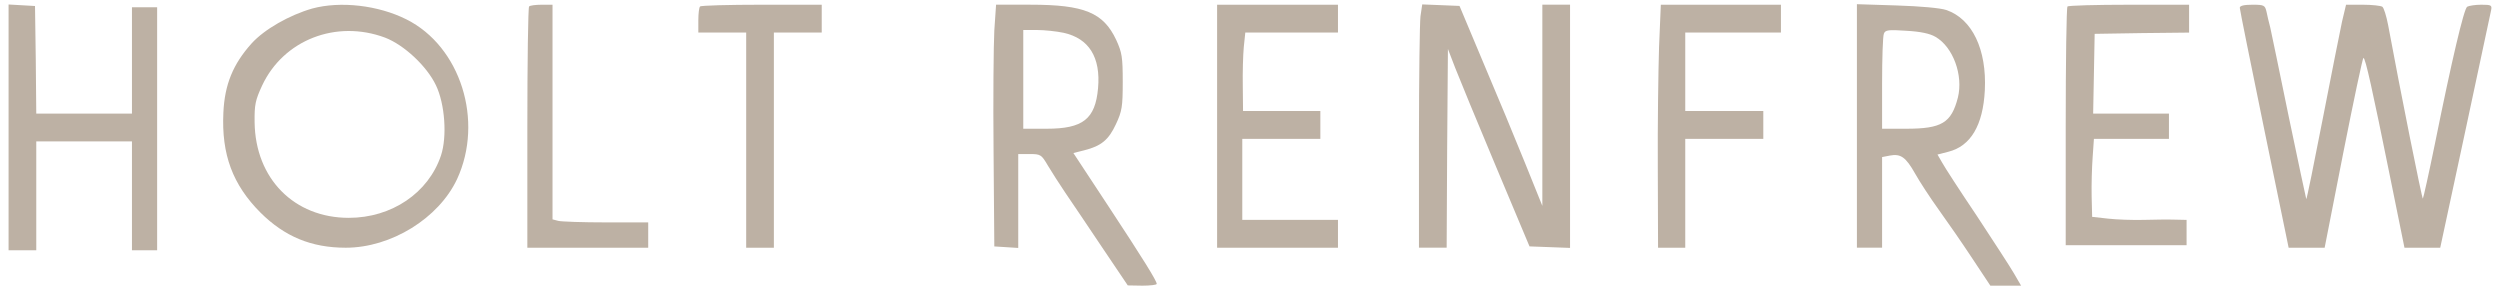
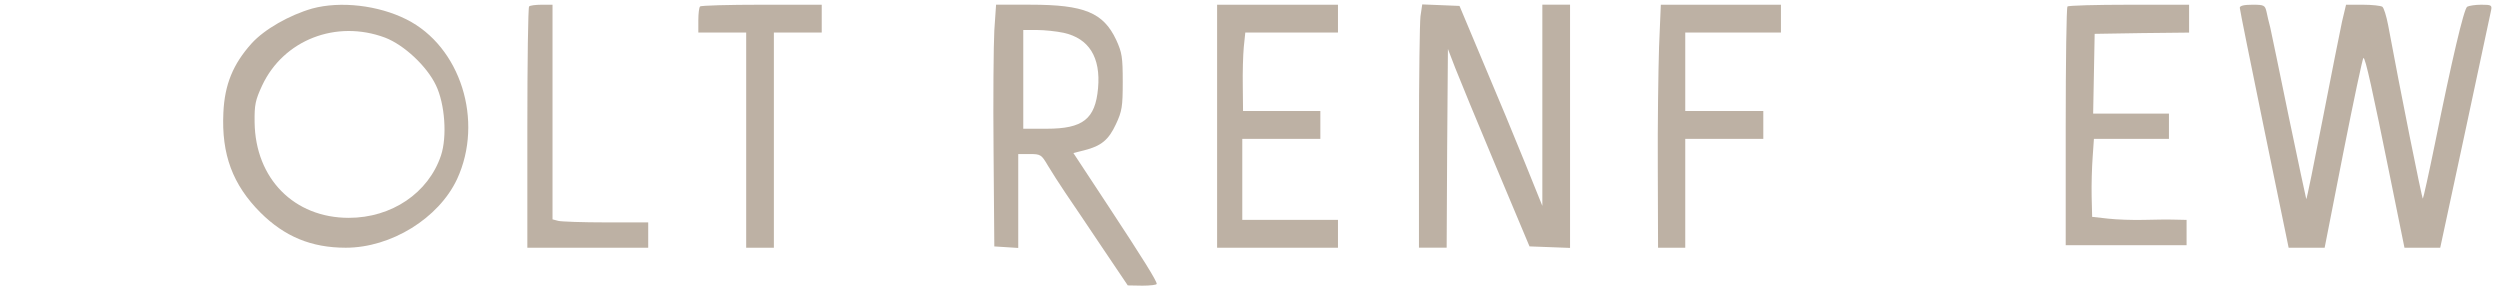
<svg xmlns="http://www.w3.org/2000/svg" width="207" height="24" viewBox="0 0 207 24" fill="none">
-   <path d="M0.71 10.537V20.722H1.857H3.003V16.216V11.71H6.965H10.926V16.216V20.722H11.969H13.011V10.662V0.602H11.969H10.926V5.003V9.405H6.965H3.003L2.962 4.941L2.899 0.497L1.815 0.435L0.71 0.372V10.537Z" fill="#BDB1A4" />
  <path d="M25.856 0.705C23.959 1.25 21.895 2.423 20.831 3.597C19.288 5.316 18.6 7.013 18.496 9.319C18.329 12.798 19.268 15.292 21.561 17.597C23.563 19.588 25.773 20.511 28.629 20.511C32.382 20.511 36.323 18.079 37.845 14.831C40.076 10.01 38.137 3.849 33.654 1.606C31.319 0.432 28.191 0.076 25.856 0.705ZM31.882 3.115C33.466 3.723 35.343 5.483 36.093 7.055C36.844 8.606 37.032 11.331 36.511 12.882C35.468 15.983 32.424 18.037 28.88 18.037C24.355 18.037 21.144 14.789 21.082 10.136C21.061 8.669 21.144 8.292 21.707 7.076C23.479 3.304 27.837 1.606 31.882 3.115Z" fill="#BDB1A4" />
  <path d="M43.81 0.537C43.727 0.6 43.664 5.127 43.664 10.597V20.511H48.668H53.672V19.463V18.415H50.19C48.251 18.415 46.479 18.352 46.228 18.289L45.749 18.163V9.277V0.391H44.852C44.352 0.391 43.872 0.453 43.81 0.537Z" fill="#BDB1A4" />
  <path d="M57.968 0.537C57.885 0.6 57.822 1.124 57.822 1.69V2.696H59.803H61.784V11.603V20.511H62.93H64.077V11.603V2.696H66.058H68.039V1.543V0.391H63.076C60.345 0.391 58.031 0.453 57.968 0.537Z" fill="#BDB1A4" />
  <path d="M82.329 2.527C82.267 3.721 82.225 8.228 82.267 12.545L82.329 20.404L83.33 20.467L84.31 20.53V16.653V12.755H85.248C86.166 12.755 86.228 12.796 86.77 13.719C87.083 14.243 87.729 15.249 88.209 15.961C88.688 16.674 90.064 18.686 91.232 20.446L93.38 23.632L94.589 23.653C95.235 23.653 95.777 23.59 95.777 23.506C95.777 23.255 94.672 21.473 91.774 17.072L88.876 12.671L89.793 12.44C91.19 12.084 91.795 11.581 92.4 10.281C92.9 9.213 92.963 8.835 92.963 6.781C92.963 4.727 92.9 4.35 92.421 3.302C91.357 1.039 89.773 0.389 85.332 0.389H82.475L82.329 2.527ZM88.063 2.715C90.169 3.177 91.149 4.748 90.919 7.305C90.69 9.862 89.668 10.659 86.666 10.659H84.727V6.572V2.485H85.874C86.478 2.485 87.479 2.59 88.063 2.715Z" fill="#BDB1A4" />
  <path d="M100.776 10.451V20.511H105.78H110.784V19.358V18.205H106.823H102.861V14.852V11.498H106.093H109.325V10.346V9.193H106.135H102.924L102.903 7.139C102.882 6.028 102.924 4.561 102.986 3.891L103.111 2.696H106.948H110.784V1.543V0.391H105.78H100.776V10.451Z" fill="#BDB1A4" />
  <path d="M117.615 1.35C117.552 1.895 117.49 6.422 117.49 11.41V20.506H118.637H119.783L119.825 12.29L119.888 4.053L120.492 5.625C120.826 6.484 122.348 10.173 123.87 13.799L126.643 20.401L128.332 20.464L130 20.527V10.446V0.386H128.853H127.706V8.706V17.047L126.268 13.485C125.475 11.514 123.932 7.805 122.827 5.206L120.847 0.49L119.304 0.427L117.761 0.365L117.615 1.35Z" fill="#BDB1A4" />
  <path d="M137.37 3.891C137.308 5.84 137.245 10.367 137.266 13.951L137.287 20.511H138.413H139.539V16.005V11.498H142.77H146.002V10.346V9.193H142.77H139.539V5.945V2.696H143.5H147.462V1.543V0.391H142.478H137.516L137.37 3.891Z" fill="#BDB1A4" />
-   <path d="M153.752 10.428V20.509H154.794H155.837V16.758V13.006L156.483 12.88C157.38 12.713 157.797 13.006 158.568 14.368C158.944 15.039 159.819 16.38 160.528 17.365C161.237 18.351 162.488 20.153 163.301 21.389L164.802 23.653H166.074H167.346L166.762 22.647C166.45 22.102 165.053 19.964 163.677 17.868C162.28 15.793 160.987 13.803 160.799 13.446L160.424 12.796L161.32 12.566C163.176 12.105 164.198 10.365 164.344 7.473C164.511 4.099 163.301 1.563 161.154 0.829C160.653 0.662 159.006 0.515 157.046 0.452L153.752 0.347V10.428ZM160.257 3.051C161.717 3.889 162.571 6.237 162.113 8.081C161.571 10.177 160.778 10.659 157.839 10.659H155.837V6.907C155.837 4.832 155.899 2.988 155.983 2.799C156.087 2.485 156.337 2.443 157.839 2.548C159.006 2.611 159.798 2.778 160.257 3.051Z" fill="#BDB1A4" />
  <path d="M171.187 0.539C171.103 0.602 171.041 5.087 171.041 10.494V20.303H176.045H181.049V19.255V18.207L180.069 18.186C179.506 18.165 178.338 18.186 177.462 18.207C176.587 18.228 175.273 18.186 174.543 18.102L173.23 17.956L173.188 16.258C173.167 15.315 173.209 13.848 173.272 13.009L173.376 11.5H176.482H179.589V10.453V9.405H176.462H173.313L173.376 6.093L173.438 2.803L177.358 2.74L181.257 2.698V1.545V0.392H176.295C173.563 0.392 171.249 0.455 171.187 0.539Z" fill="#BDB1A4" />
  <path d="M185.454 0.642C185.454 0.789 186.372 5.316 187.477 10.702L189.499 20.511H190.98H192.481L194.024 12.651C194.879 8.334 195.629 4.792 195.692 4.792C195.859 4.792 196.442 7.454 197.881 14.558L199.09 20.511H200.571H202.051L204.115 10.912C205.241 5.651 206.2 1.124 206.263 0.852C206.346 0.432 206.283 0.391 205.449 0.391C204.949 0.391 204.428 0.474 204.282 0.558C204.011 0.726 203.01 4.98 201.613 11.897C201.113 14.349 200.654 16.403 200.612 16.445C200.55 16.529 198.715 7.37 197.735 2.067C197.589 1.313 197.381 0.642 197.255 0.558C197.13 0.474 196.401 0.391 195.629 0.391H194.253L193.919 1.795C193.753 2.591 193.023 6.217 192.314 9.885C191.605 13.531 191 16.508 190.959 16.487C190.938 16.445 190.292 13.406 189.52 9.717C188.77 6.028 188.061 2.675 187.977 2.277C187.873 1.879 187.727 1.292 187.664 0.956C187.539 0.432 187.456 0.391 186.497 0.391C185.809 0.391 185.454 0.474 185.454 0.642Z" fill="#BDB1A4" />
</svg>